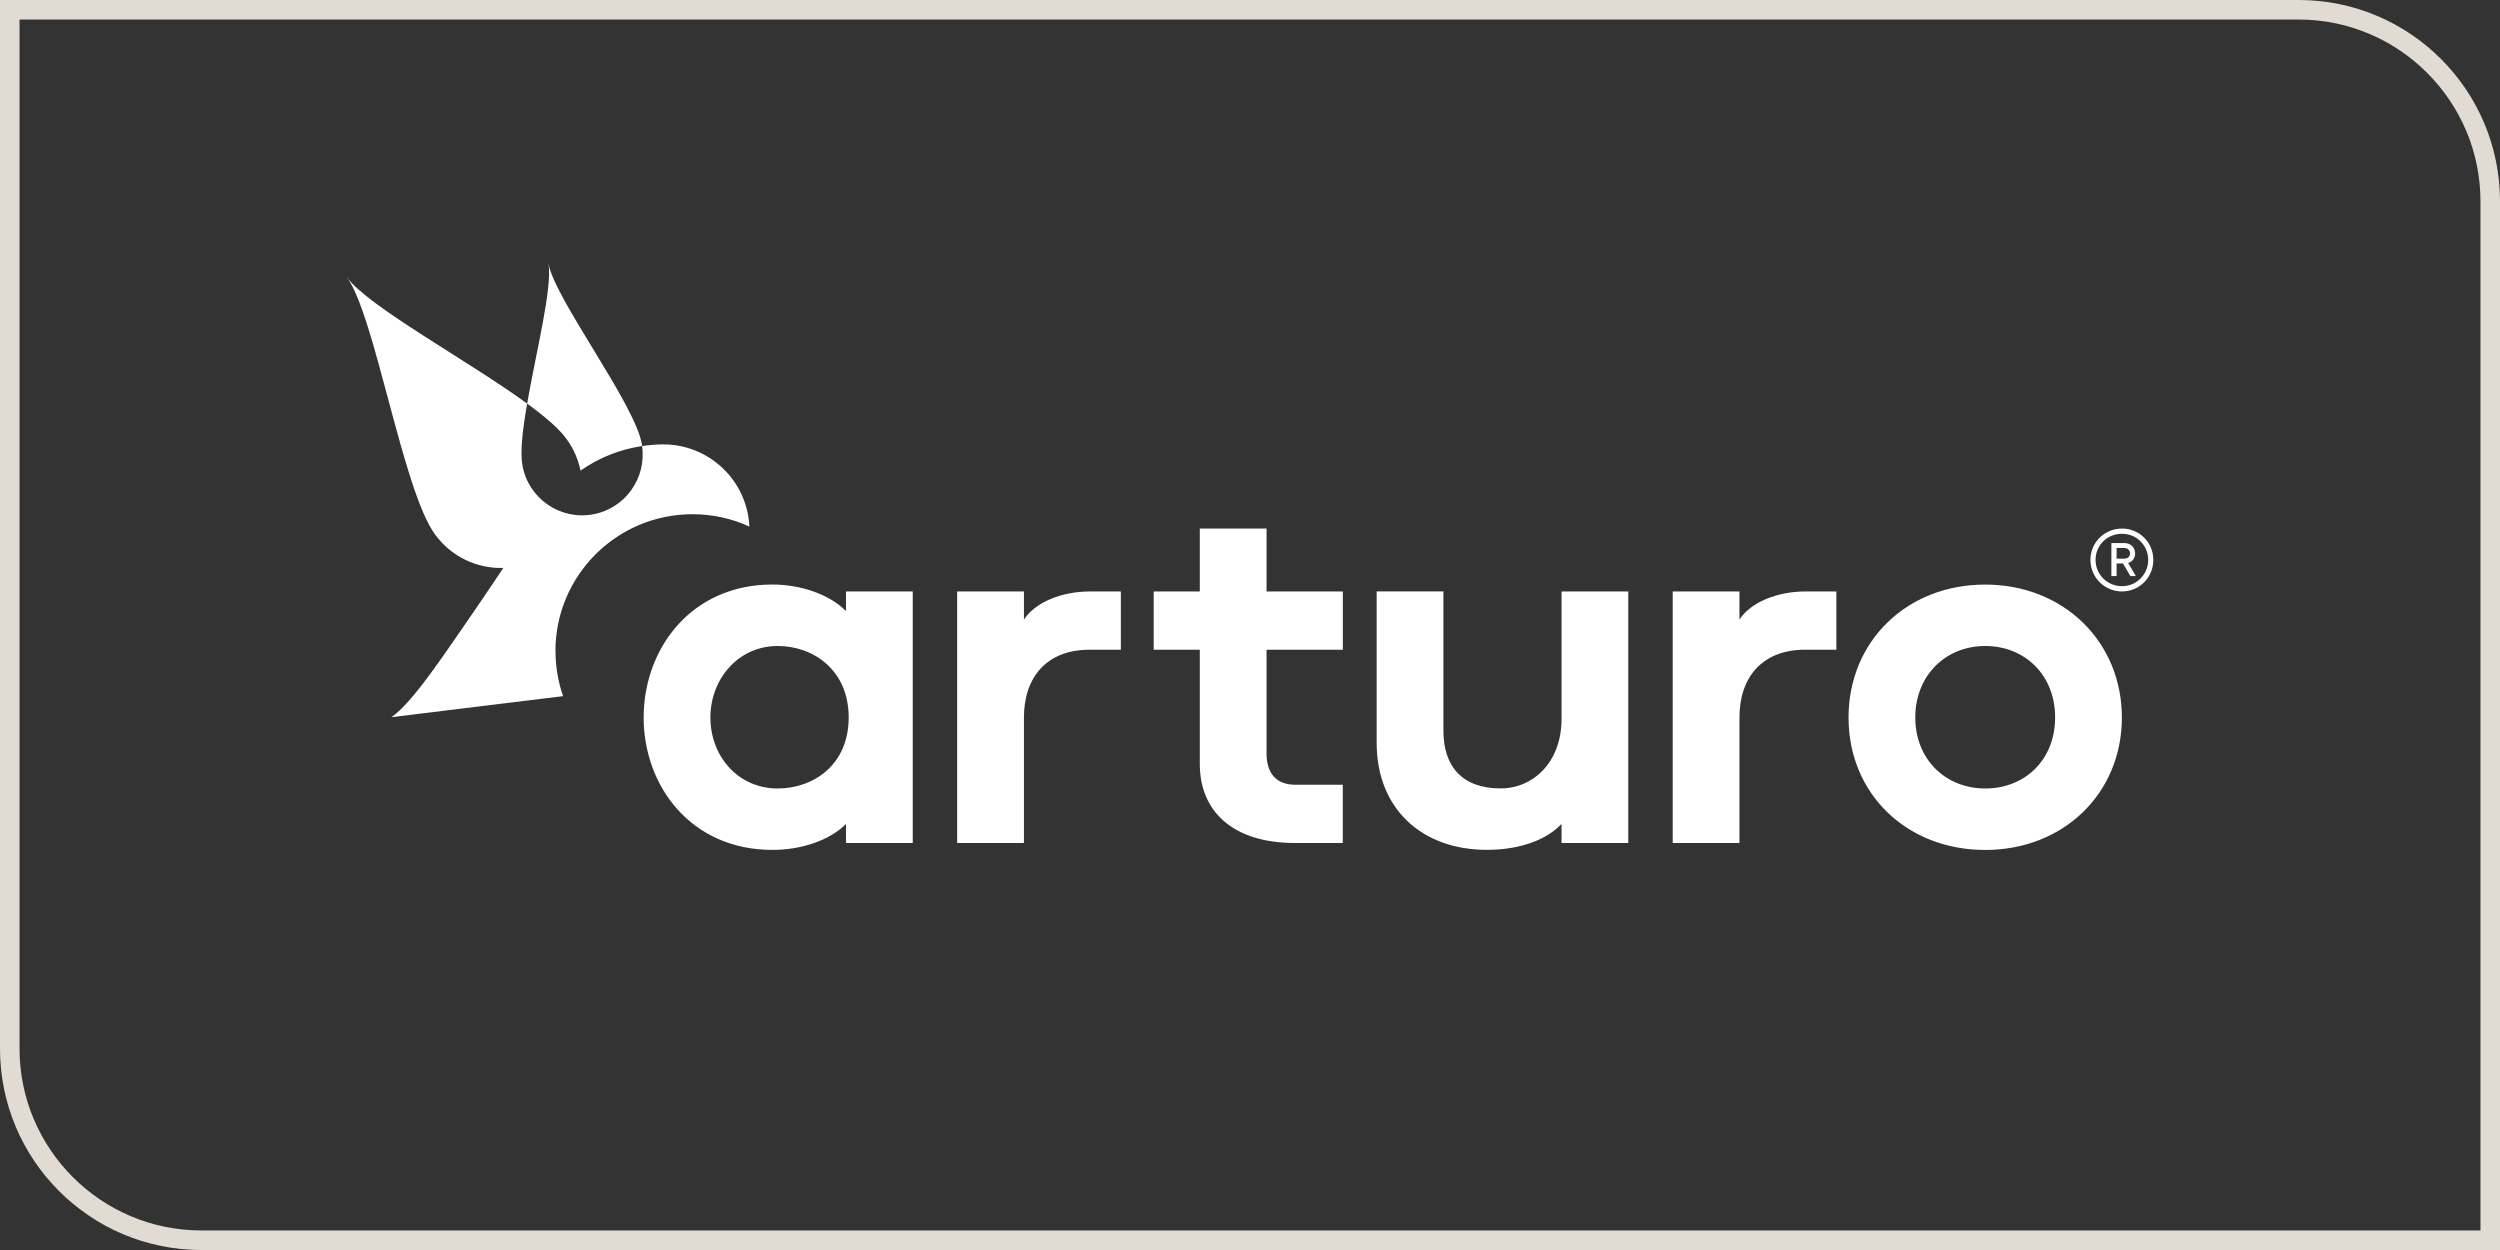
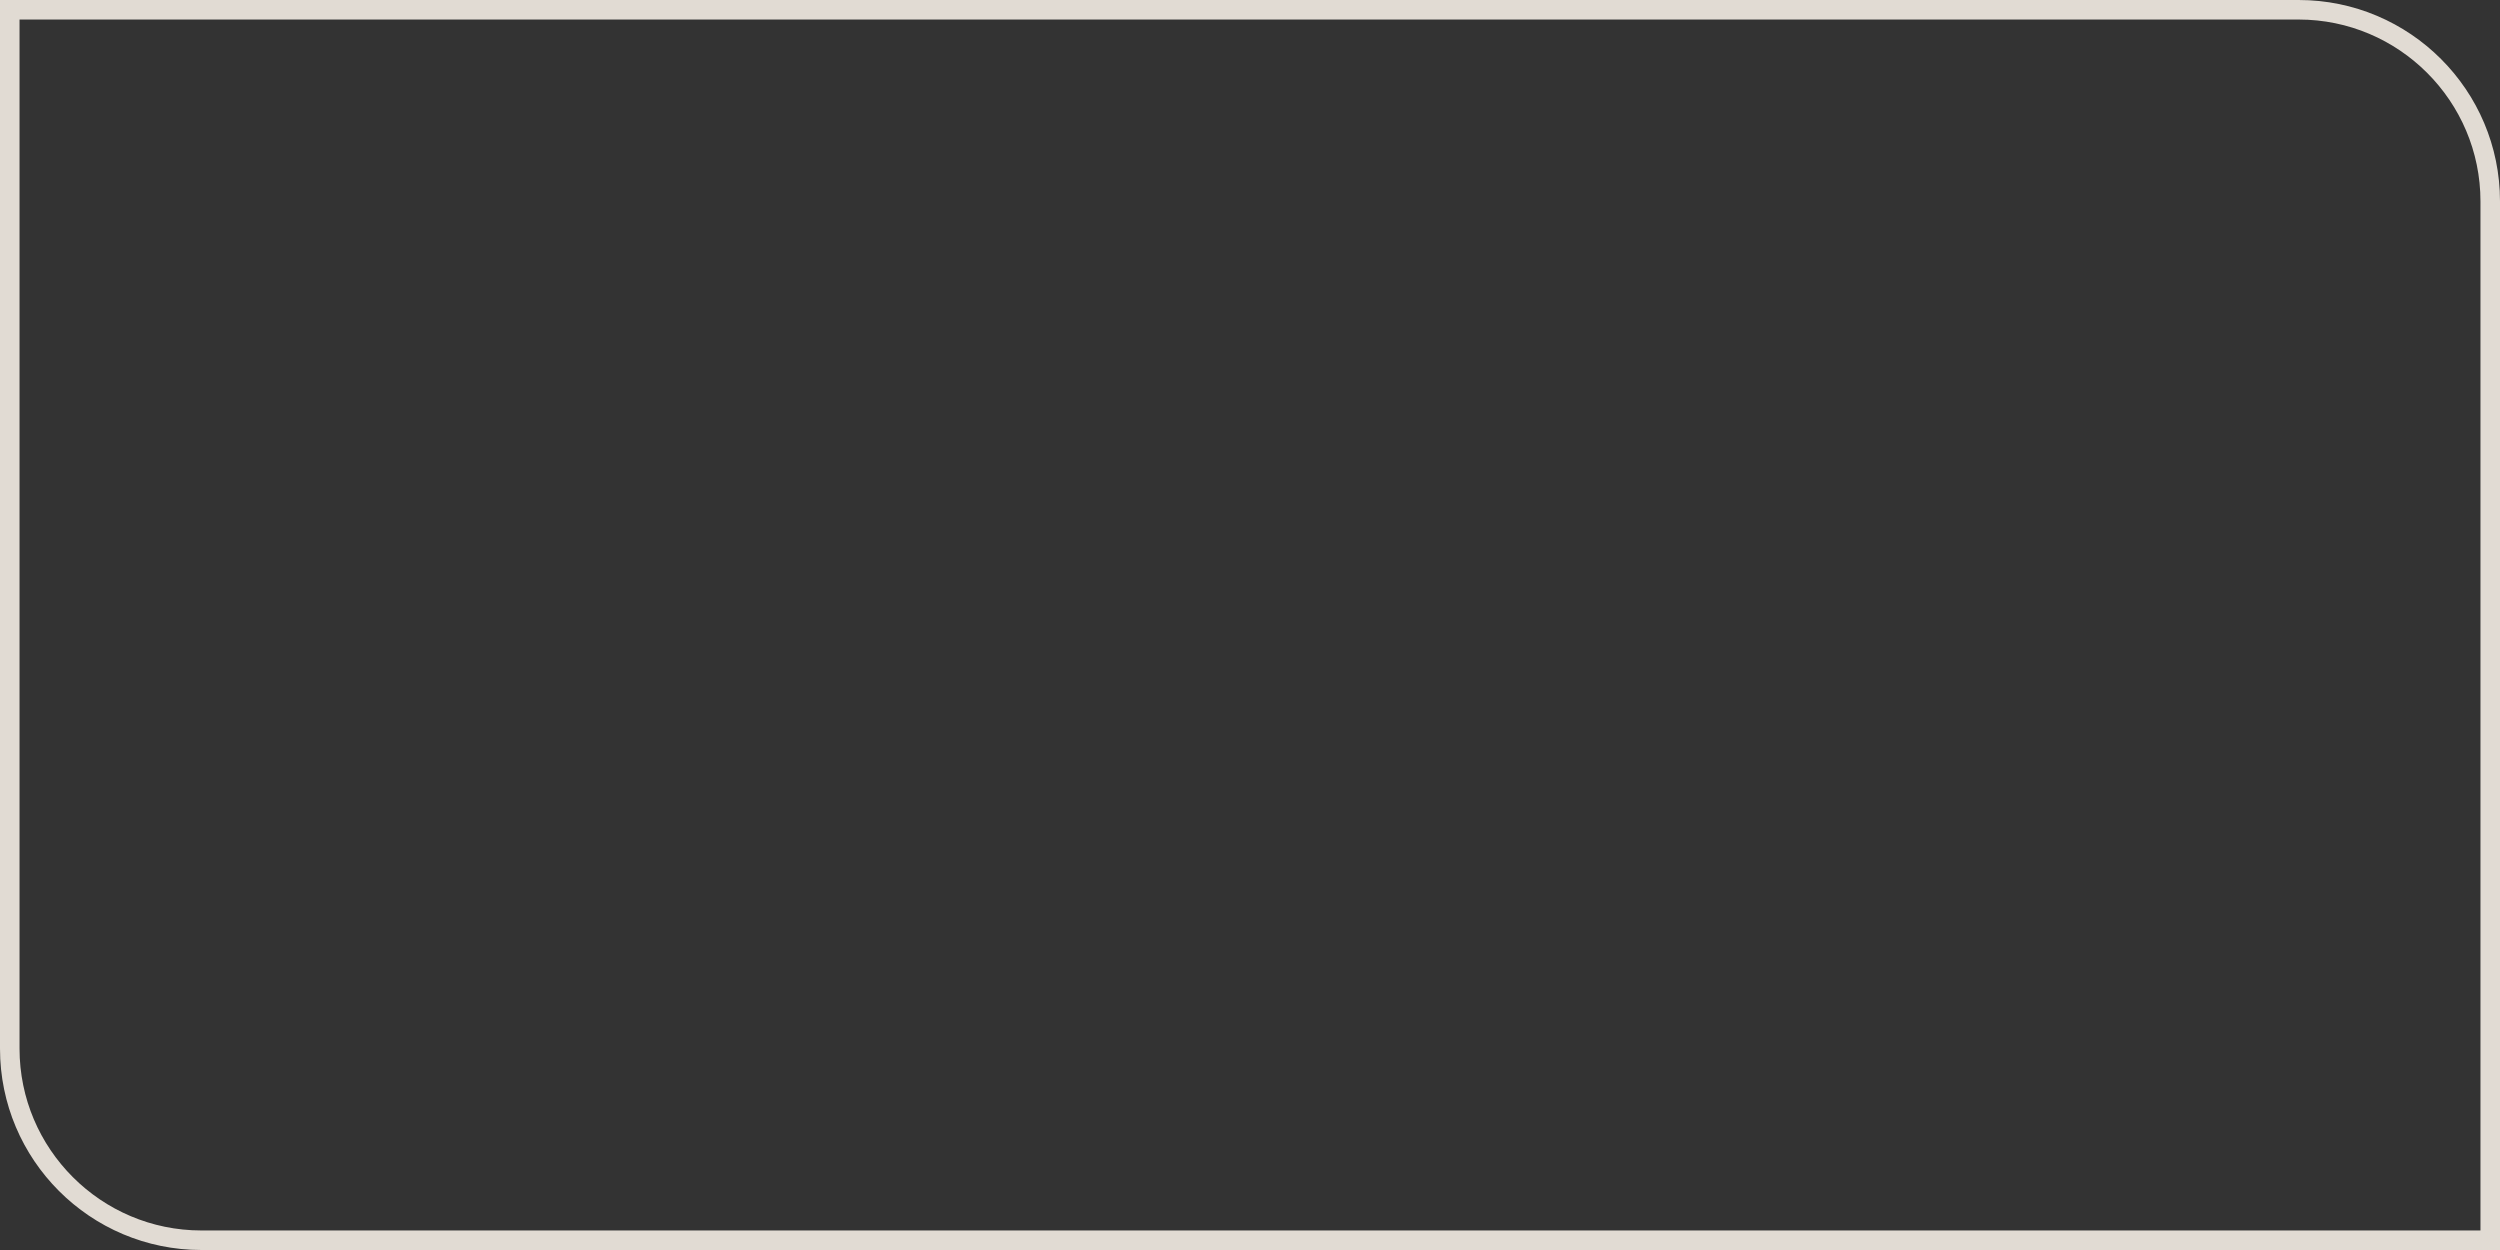
<svg xmlns="http://www.w3.org/2000/svg" id="Layer_1" data-name="Layer 1" width="512" height="256" viewBox="0 0 512 256">
  <rect x="0" y="0" width="512" height="256" fill="#333333" stroke="none" />
  <defs>
    <style>
      .cls-1 {
        fill: #e1dbd3;
      }

      .cls-1, .cls-2 {
        stroke-width: 0px;
      }

      .cls-2 {
        fill: #fff;
      }
    </style>
  </defs>
  <path class="cls-1" d="M470.75,4c20.54,0,37.25,16.71,37.25,37.25v210.75H41.25c-20.54,0-37.25-16.71-37.25-37.25V4h466.75M470.75,0H0v214.75c0,22.78,18.47,41.25,41.25,41.25h470.75V41.25c0-22.78-18.47-41.25-41.25-41.25h0Z" />
-   <path class="cls-2" d="M434.58,108.25c-3.58,0-6.46,2.85-6.46,6.42s2.88,6.46,6.46,6.46,6.42-2.87,6.42-6.46-2.85-6.42-6.42-6.42ZM434.58,120.05c-3,0-5.41-2.38-5.41-5.38s2.38-5.35,5.41-5.35,5.37,2.39,5.37,5.35-2.37,5.38-5.37,5.38ZM437.28,113.36c0-1.23-.93-2.14-2.18-2.14h-2.69v6.76h1.07v-2.58h1.31l1.51,2.58h1.13l-1.59-2.68c.85-.25,1.43-.96,1.43-1.94ZM433.48,114.42v-2.2h1.55c.72,0,1.2.47,1.2,1.11s-.48,1.09-1.2,1.09h-1.55ZM107.96,82.66c1.86-10.7,5.24-23.98,4.35-28.74,1.18,7.13,17.78,28.85,19.14,37.05.02.12.03.25.05.38-4.49.67-8.82,2.37-12.61,5.03-.47-2.29-1.42-4.51-2.89-6.51h0c-1.5-2.08-4.39-4.54-8.02-7.2ZM113.77,133.38c0,3.23.55,6.31,1.55,9.19l-35.17,4.31c4.42-2.97,11.22-13.45,18.42-23.86,1.04-1.55,2.71-4.03,4.51-6.7-5.28.15-10.54-2.2-13.91-6.77-6.69-8.9-12.36-45.1-18.18-52.83h0c4.35,6.05,24.81,17.06,36.97,25.94-.92,5.27-1.47,9.92-.97,12.62,1.19,6.75,7.63,11.26,14.38,10.07,6.62-1.17,11.08-7.39,10.12-14,1.43-.21,2.87-.33,4.31-.34h.02c9.49,0,17.22,7.46,17.65,16.83-3.55-1.63-7.49-2.53-11.65-2.53-15.5,0-28.07,12.56-28.07,28.06ZM173.26,168.74v3.91h13.67v-51.52h-13.67v4.01c-3.47-3.47-9.33-5.43-15.08-5.43-16.6,0-26.36,13.12-26.36,27.23s9.76,27.12,26.36,27.12c5.75,0,11.61-1.84,15.08-5.31ZM145.49,146.94c0-7.81,5.64-14.64,13.78-14.64,7.27,0,14.54,4.88,14.54,14.64s-7.27,14.54-14.54,14.54c-8.14,0-13.78-6.62-13.78-14.54ZM229.55,133.06h-6.4c-8.78,0-13.45,5.64-13.45,13.88v25.71h-13.67v-51.52h13.67v5.75c2.28-3.47,7.59-5.75,13.56-5.75h6.29v11.93ZM275,172.65h-9.76c-12.91,0-19.52-6.62-19.52-16.16v-23.43h-9.44v-11.93h9.44v-12.88h13.67v12.88h15.62v11.93h-15.62v21.26c0,3.79,1.73,6.4,5.96,6.4h9.65v11.93ZM319.8,121.13h13.67v51.52h-13.67v-3.91c-2.93,3.15-8.35,5.31-15.3,5.31-13.23,0-22.56-8.35-22.56-21.91v-31.02h13.67v28.53c0,7.37,3.91,11.82,11.71,11.82,6.62,0,12.48-5.31,12.48-14.21v-26.14ZM406.57,119.72c-16.05,0-27.99,11.61-27.99,27.23s11.93,27.12,27.99,27.12,27.99-11.61,27.99-27.12-11.93-27.23-27.99-27.23ZM406.57,161.48c-8.14,0-14.32-5.97-14.32-14.54s6.18-14.64,14.32-14.64,14.32,5.96,14.32,14.64-6.18,14.54-14.32,14.54ZM369.8,121.13h6.29v11.93h-6.4c-8.78,0-13.45,5.64-13.45,13.88v25.71h-13.67v-51.52h13.67v5.75c2.28-3.47,7.59-5.75,13.56-5.75Z" />
</svg>